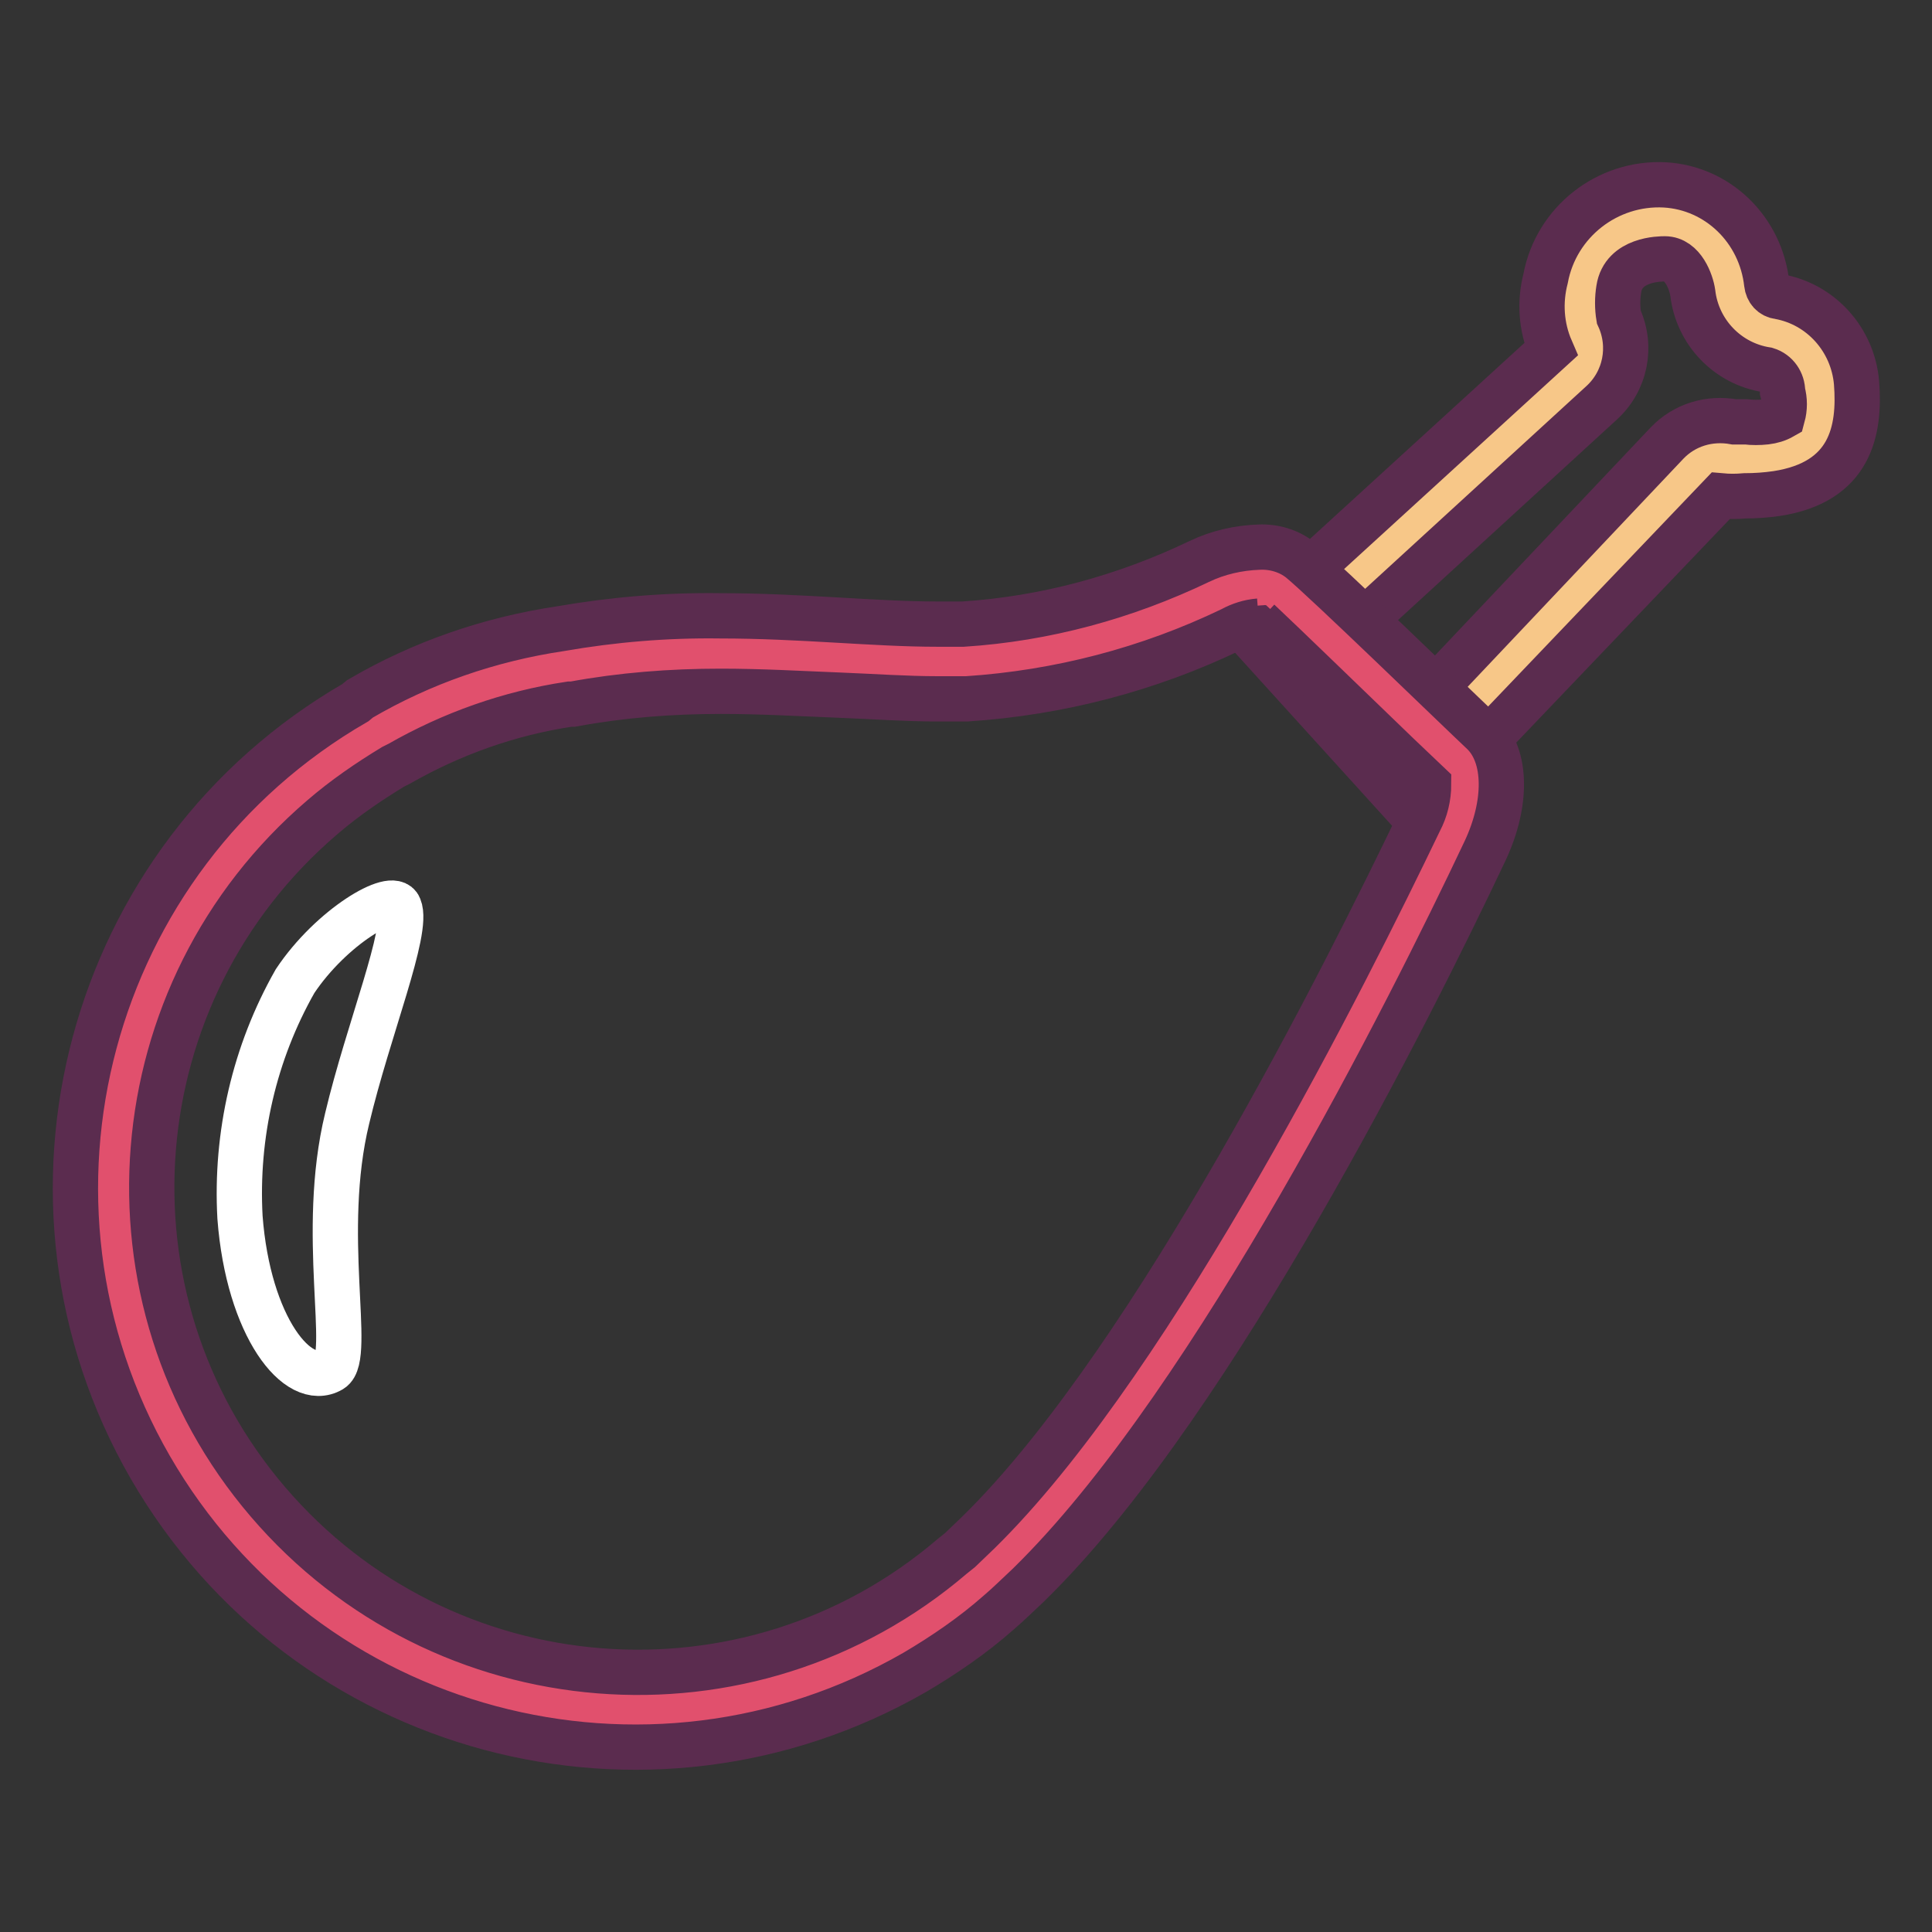
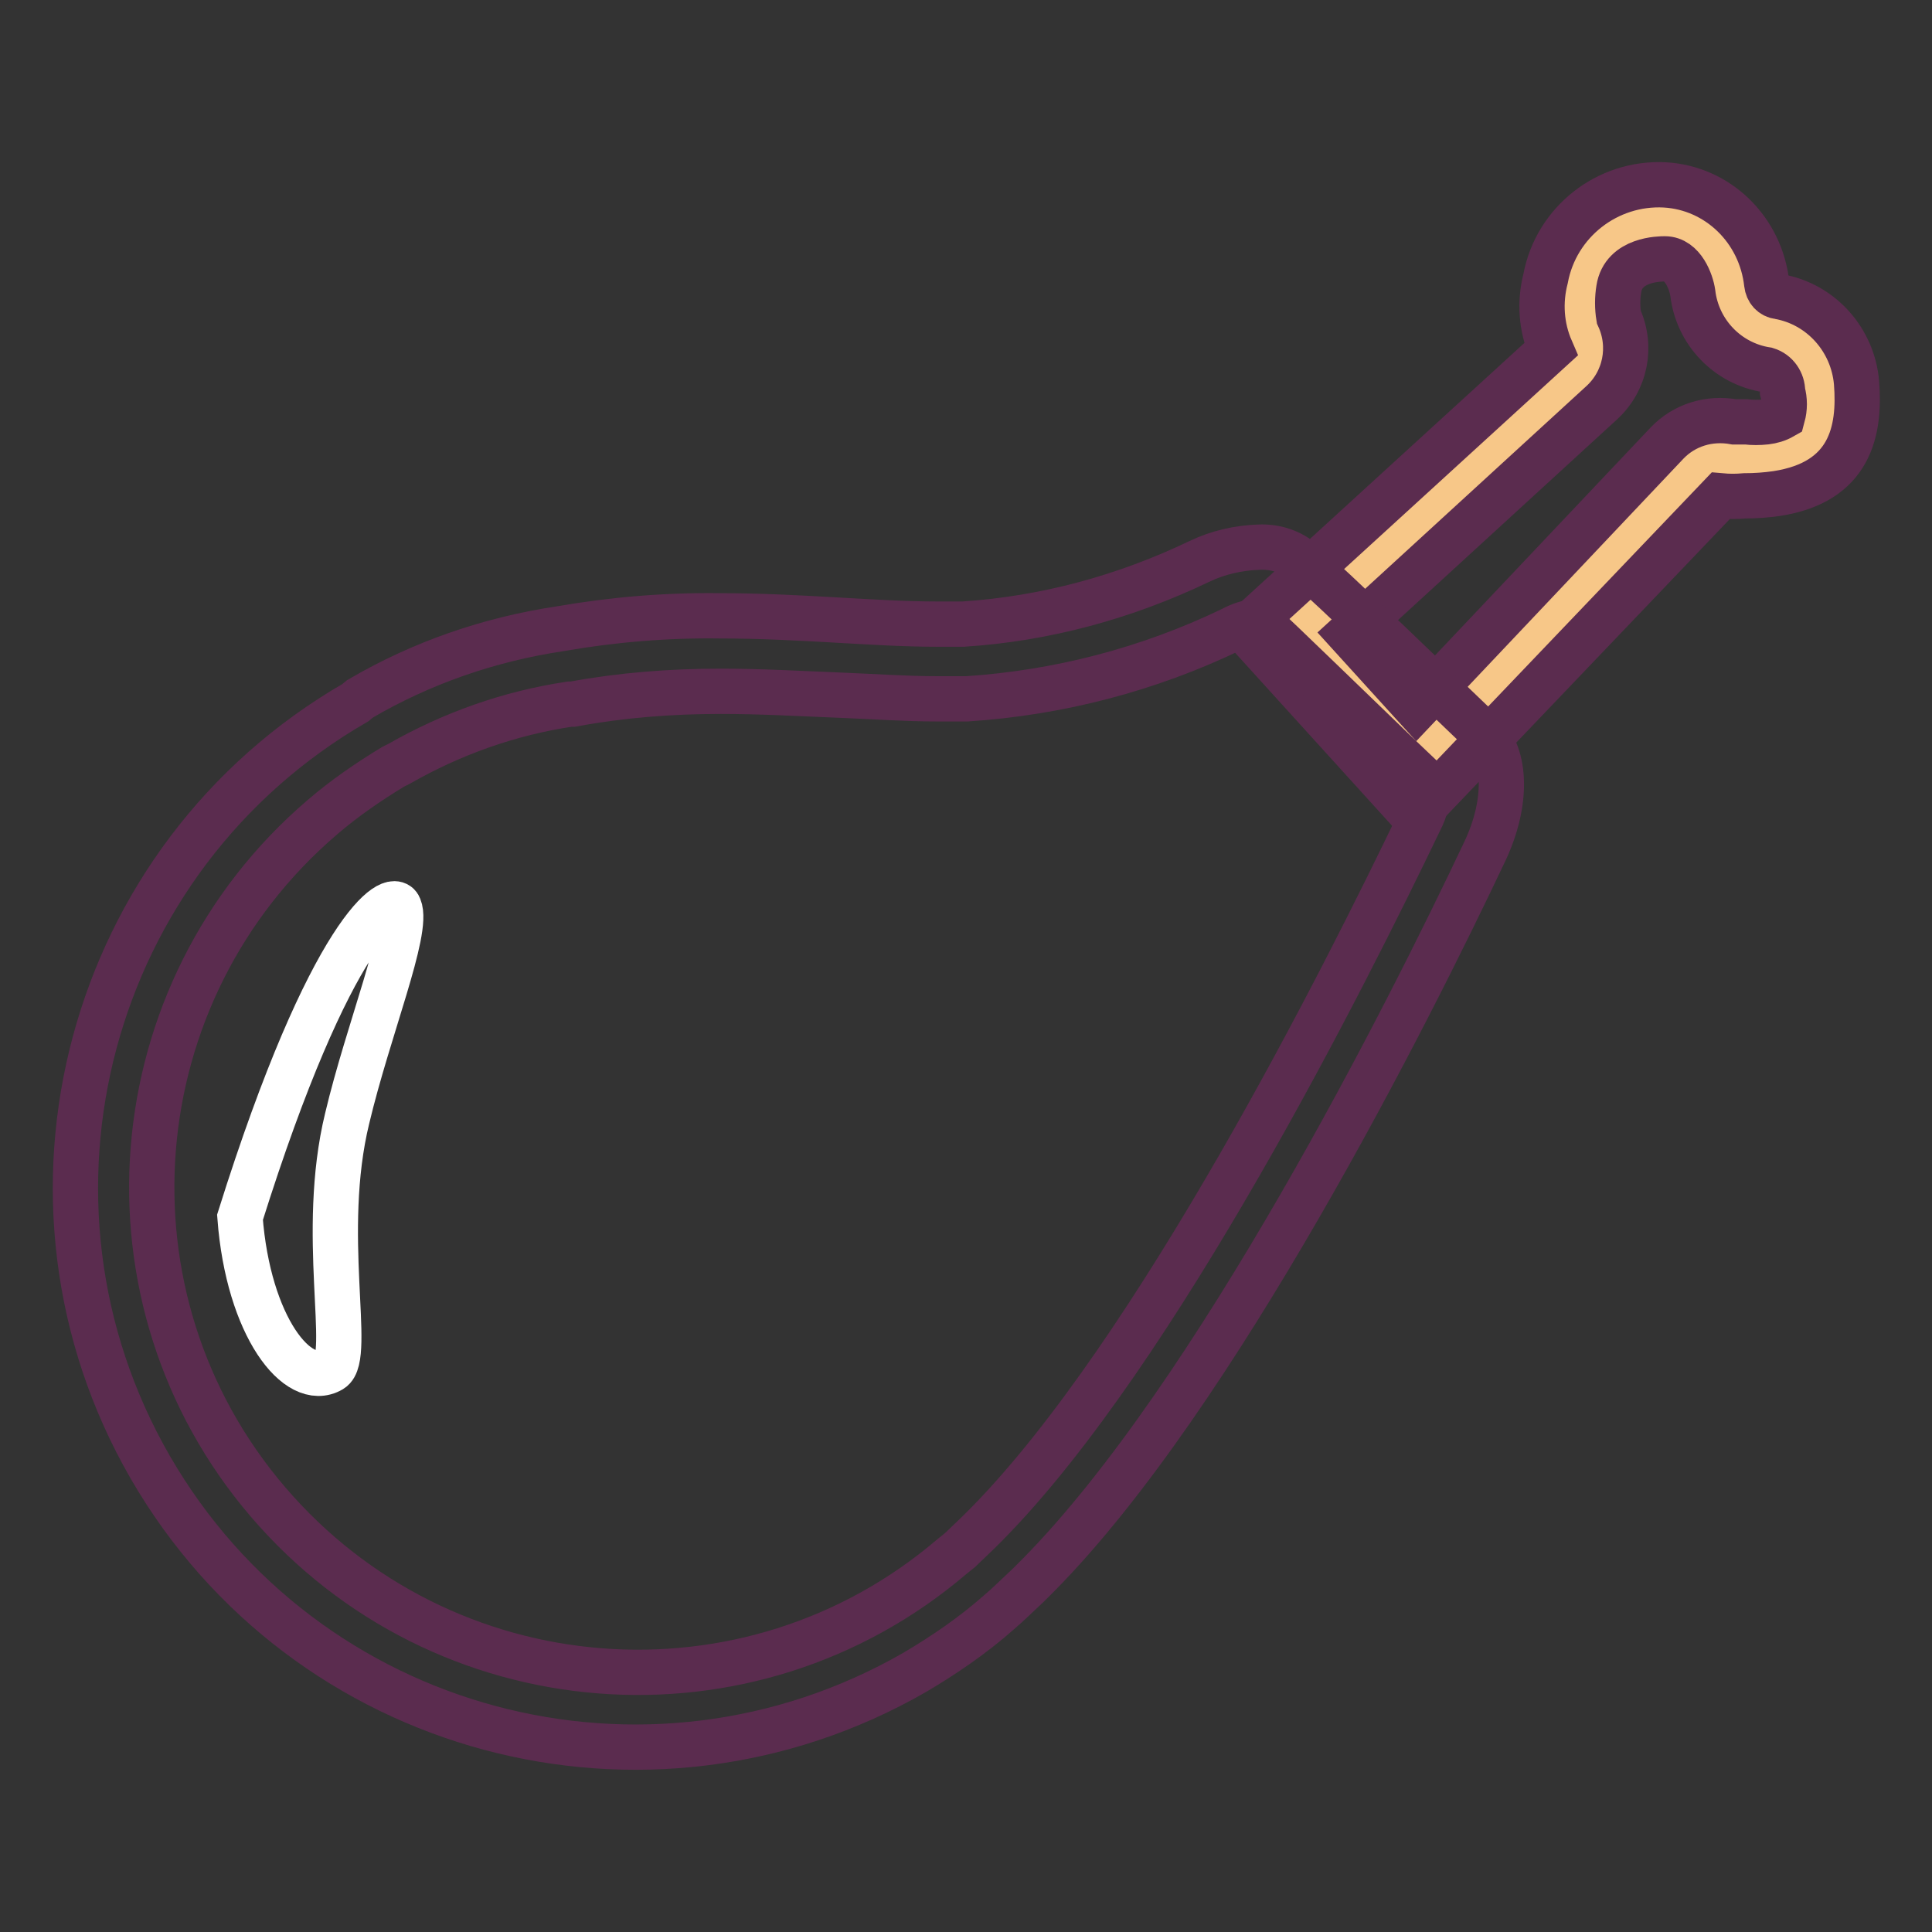
<svg xmlns="http://www.w3.org/2000/svg" version="1.1" x="0px" y="0px" viewBox="0 0 256 256" enable-background="new 0 0 256 256" xml:space="preserve">
  <rect x="0" y="0" width="256" height="256" fill="#333333" stroke="none" />
  <g>
    <path stroke-width="6" fill-opacity="0" stroke="#f7c788" d="M171.8,83.8l37-33.9c1.7-1.6,2.1-4.1,0.9-6.1c-0.4-2-0.4-4.1,0-6.1c1.1-5.1,5.8-8.6,10.9-8.2 c4.6,0.4,8.2,4.2,8.5,8.8c0.4,3,2.7,5.4,5.6,5.9c3.6,0.7,6.2,3.8,6.3,7.5c0.5,6-1.2,8.4-6.5,9.3c-1.1,0.2-2.3,0.3-3.4,0.3 c-0.8,0.1-1.5,0.1-2.3,0h-0.8c-1.4,0-2.6,0.5-3.6,1.5l-36.9,38.7L171.8,83.8z" />
    <path stroke-width="6" fill-opacity="0" stroke="#5b2c4f" d="M220.6,34.3c2.4,0,3.5,3.1,3.7,4.5c0.6,5.2,4.6,9.4,9.8,10.2c1.3,0.4,2.1,1.6,2.1,2.9 c0.3,1.1,0.3,2.2,0,3.3c-0.7,0.4-1.4,0.6-2.2,0.7c-0.9,0.1-1.8,0.1-2.6,0h-1.6c-3.3-0.6-6.6,0.4-8.9,2.8l-33.2,35.1l-8.9-9.8 l33.4-30.6c3.2-2.9,4.1-7.5,2.3-11.4c-0.2-1.2-0.2-2.5,0-3.7C215.1,34.3,220,34.3,220.6,34.3 M220.6,24.5 c-7.6-0.4-14.4,4.9-15.8,12.4c-0.8,3.1-0.6,6.4,0.7,9.4l-40.6,37.1l22.5,24.8l40.6-42.5c1.1,0.1,2.1,0.1,3.2,0 c1.4,0,2.8-0.1,4.2-0.3c9.8-1.5,11.1-8.3,10.6-14.7c-0.5-5.7-4.7-10.4-10.3-11.4c-0.9-0.1-1.5-0.8-1.6-1.7 C233.3,30.4,227.6,24.9,220.6,24.5z" />
-     <path stroke-width="6" fill-opacity="0" stroke="#e1506d" d="M84.7,226.1c-38.2-0.1-69.1-31.1-69.1-69.3c0-24.5,13-47.2,34.2-59.6l1.3-0.7c7.3-4.2,15.4-7,23.7-8.3 c6.9-1.3,13.9-1.9,20.8-1.8c5.5,0,10.7,0.3,15.7,0.6s8.9,0.5,13,0.5h3.9c11.5-0.8,22.8-3.8,33.2-8.8c1.8-0.9,3.8-1.4,5.8-1.5 c0.8-0.1,1.7,0.1,2.4,0.6c2.2,2,13.4,12.8,19.6,18.5l4.5,4.3c1.4,1.3,1.5,5.4-0.7,9.8c-9.8,20.6-35.3,71.1-58.3,94.5l-1.1,1.1 l-3,2.8l-0.9,0.7C117,220.3,101.1,226.2,84.7,226.1z" />
    <path stroke-width="6" fill-opacity="0" stroke="#5b2c4f" d="M166.8,82.3c3.2,3,12.9,12.4,18.4,17.7l4.1,3.9c0,1.7-0.4,3.4-1.2,4.9c-9.8,20.4-34.8,70.3-57.4,93.2l-1,1 l-2.5,2.4l-1,0.8c-27,23.1-67.6,19.8-90.7-7.2c-23.1-27-19.8-67.6,7.2-90.7c2.9-2.5,6.1-4.7,9.4-6.7l0.8-0.4c7-4,14.6-6.7,22.6-7.9 h0.4c6.5-1.2,13-1.7,19.6-1.7c5.3,0,10.5,0.3,15.5,0.5c5,0.2,9,0.5,13.3,0.5h3.8c12.2-0.8,24.1-3.9,35.1-9.2 C164.3,82.8,165.5,82.4,166.8,82.3 M166.8,72.5c-2.7,0.1-5.4,0.7-7.9,1.9c-9.8,4.7-20.4,7.6-31.3,8.3h-3.4 c-8.4,0-18.1-1.1-28.8-1.1c-7.1-0.1-14.2,0.5-21.1,1.7c-9.4,1.4-18.4,4.5-26.6,9.3l-0.6,0.5C11.6,113.6-0.5,159,19.9,194.4 c20.5,35.5,65.8,47.6,101.3,27.2c3.9-2.3,7.7-4.9,11.1-7.9c1.3-1.1,2.6-2.4,4-3.7l1.3-1.3c23.5-23.8,49-74.4,59.2-96 c2.9-6.2,2.9-12.5-0.3-15.6c-3.3-3.1-20.9-20.2-24.2-22.9C170.8,73,168.8,72.4,166.8,72.5L166.8,72.5z" />
-     <path stroke-width="6" fill-opacity="0" stroke="#ffffff" d="M52.9,120.2c1.3,3.1-4.1,16.2-6.9,28c-3.7,15.2,0.7,31.6-2.1,33.3c-4.4,2.6-11-5.7-12.1-20.2 c-0.6-10.9,1.9-21.8,7.3-31.3C43.9,122.8,52.1,118,52.9,120.2z" />
+     <path stroke-width="6" fill-opacity="0" stroke="#ffffff" d="M52.9,120.2c1.3,3.1-4.1,16.2-6.9,28c-3.7,15.2,0.7,31.6-2.1,33.3c-4.4,2.6-11-5.7-12.1-20.2 C43.9,122.8,52.1,118,52.9,120.2z" />
  </g>
</svg>